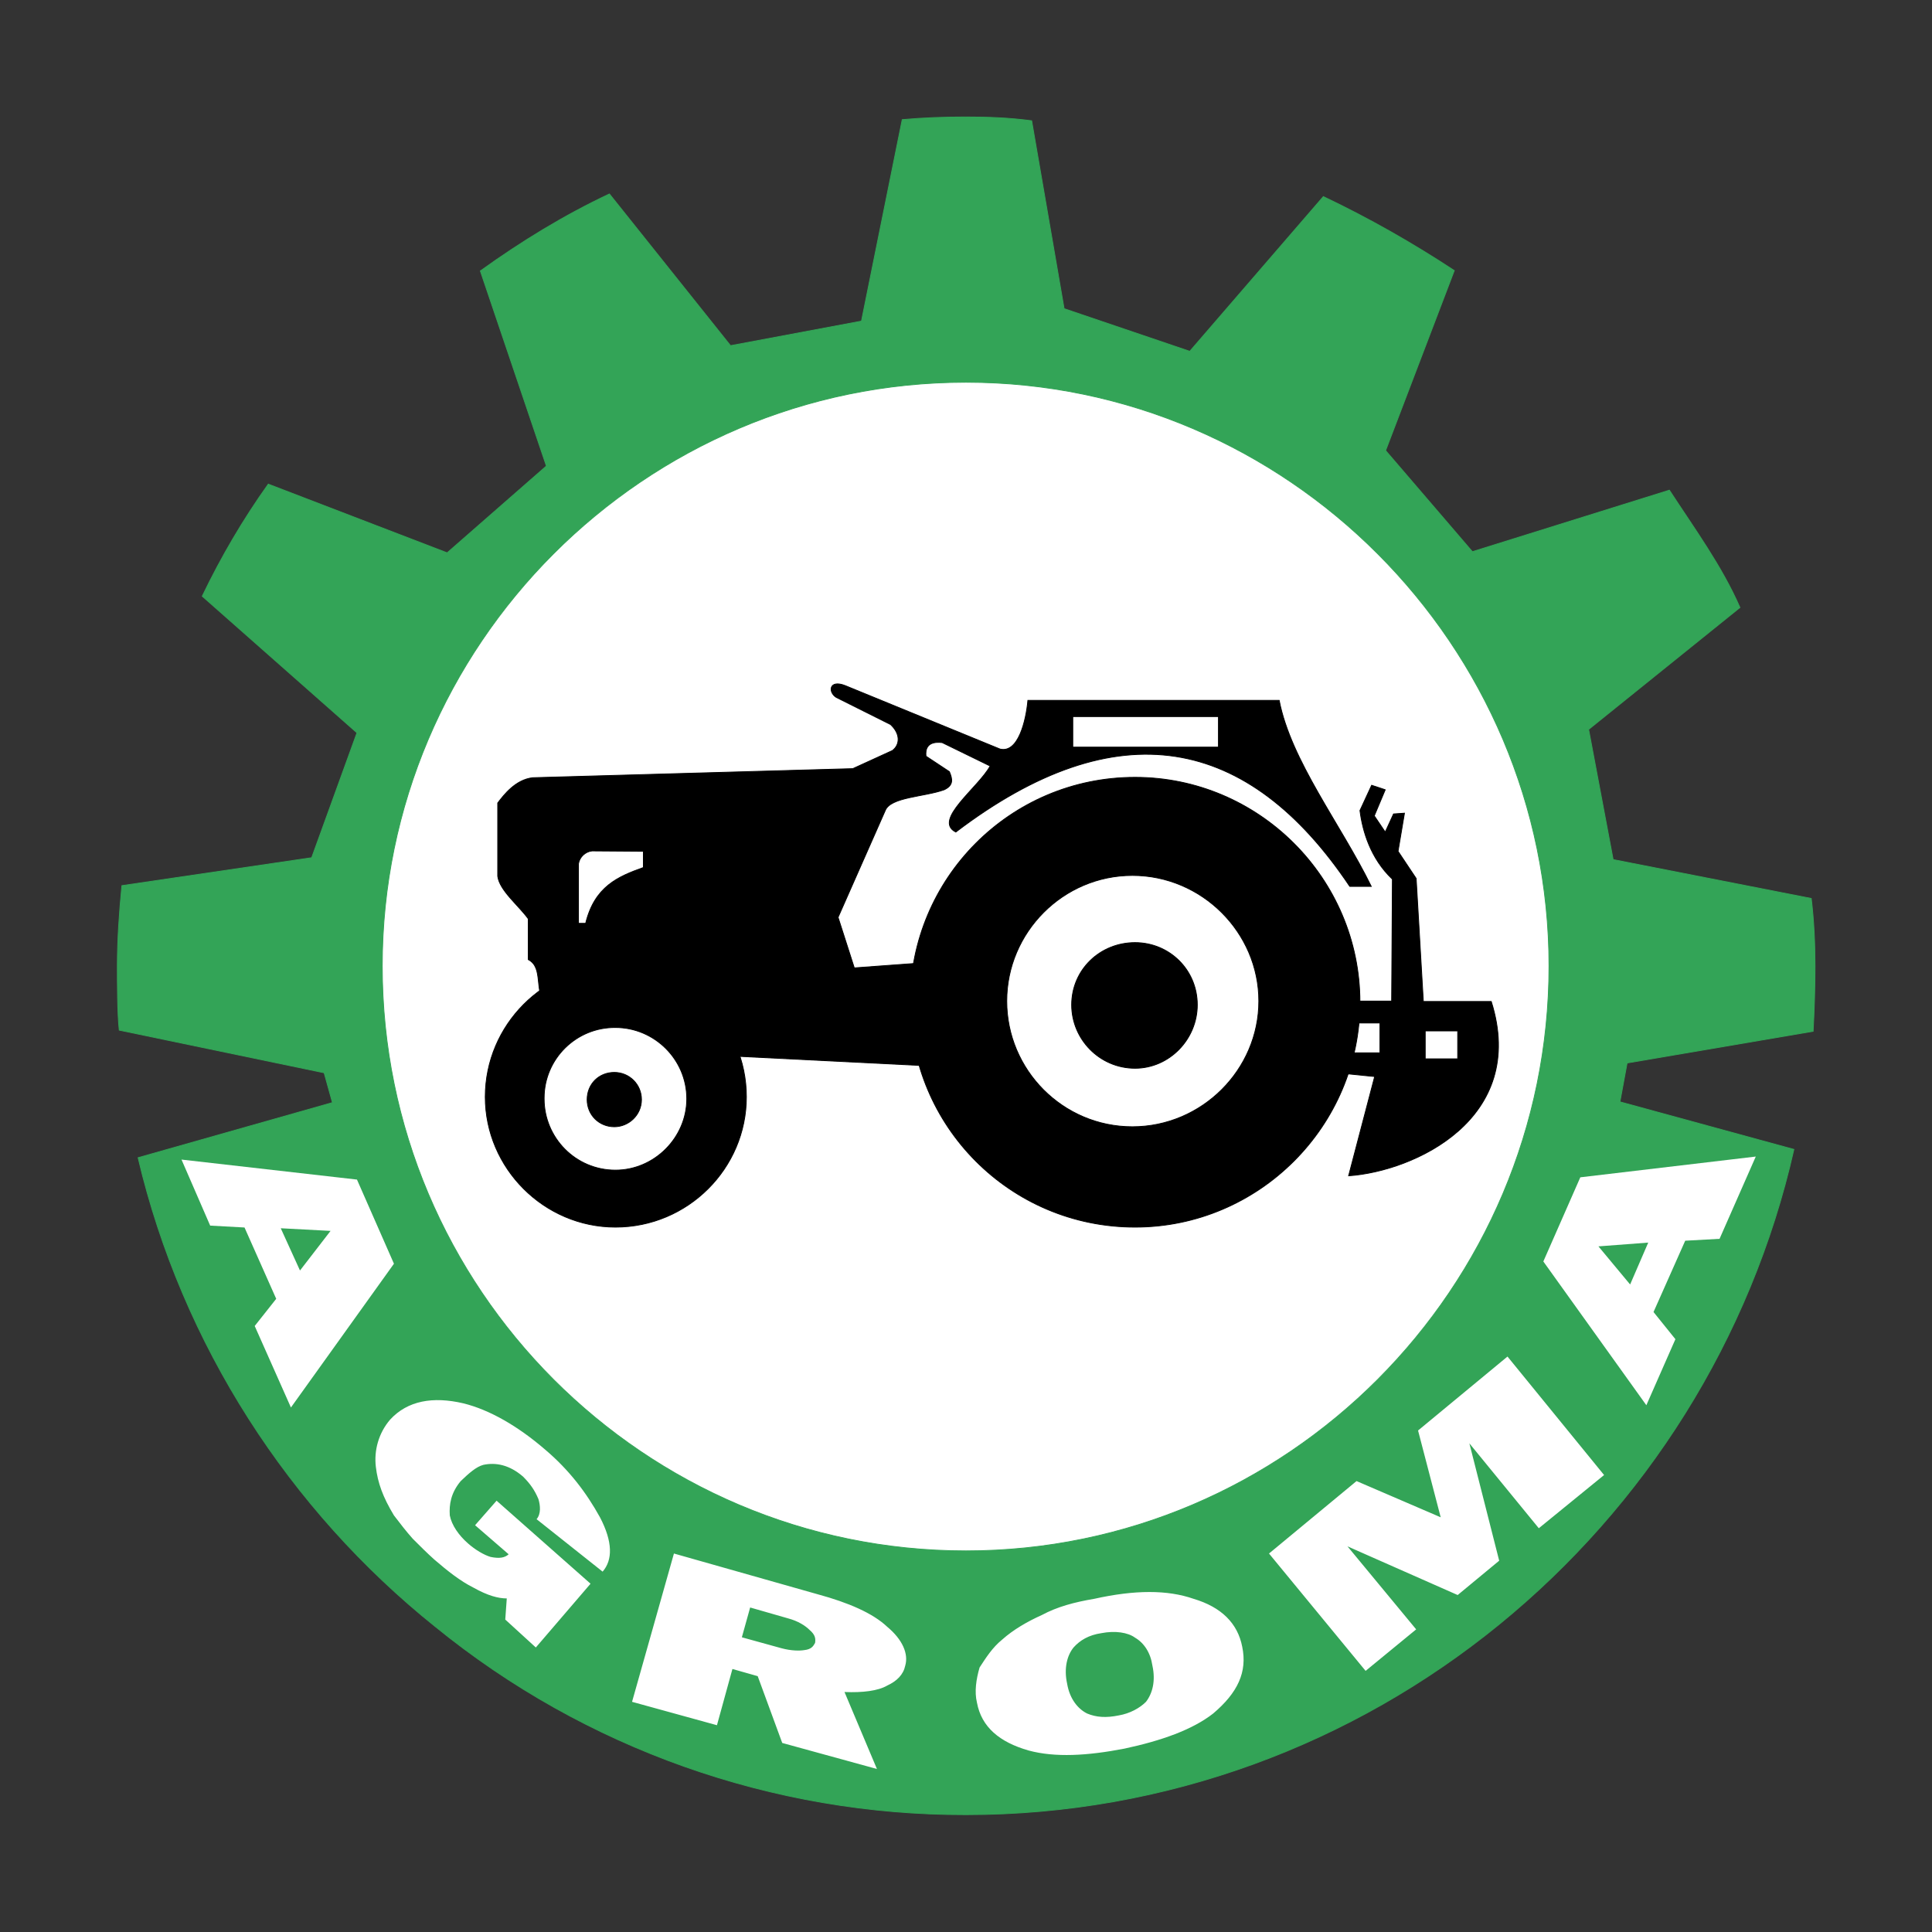
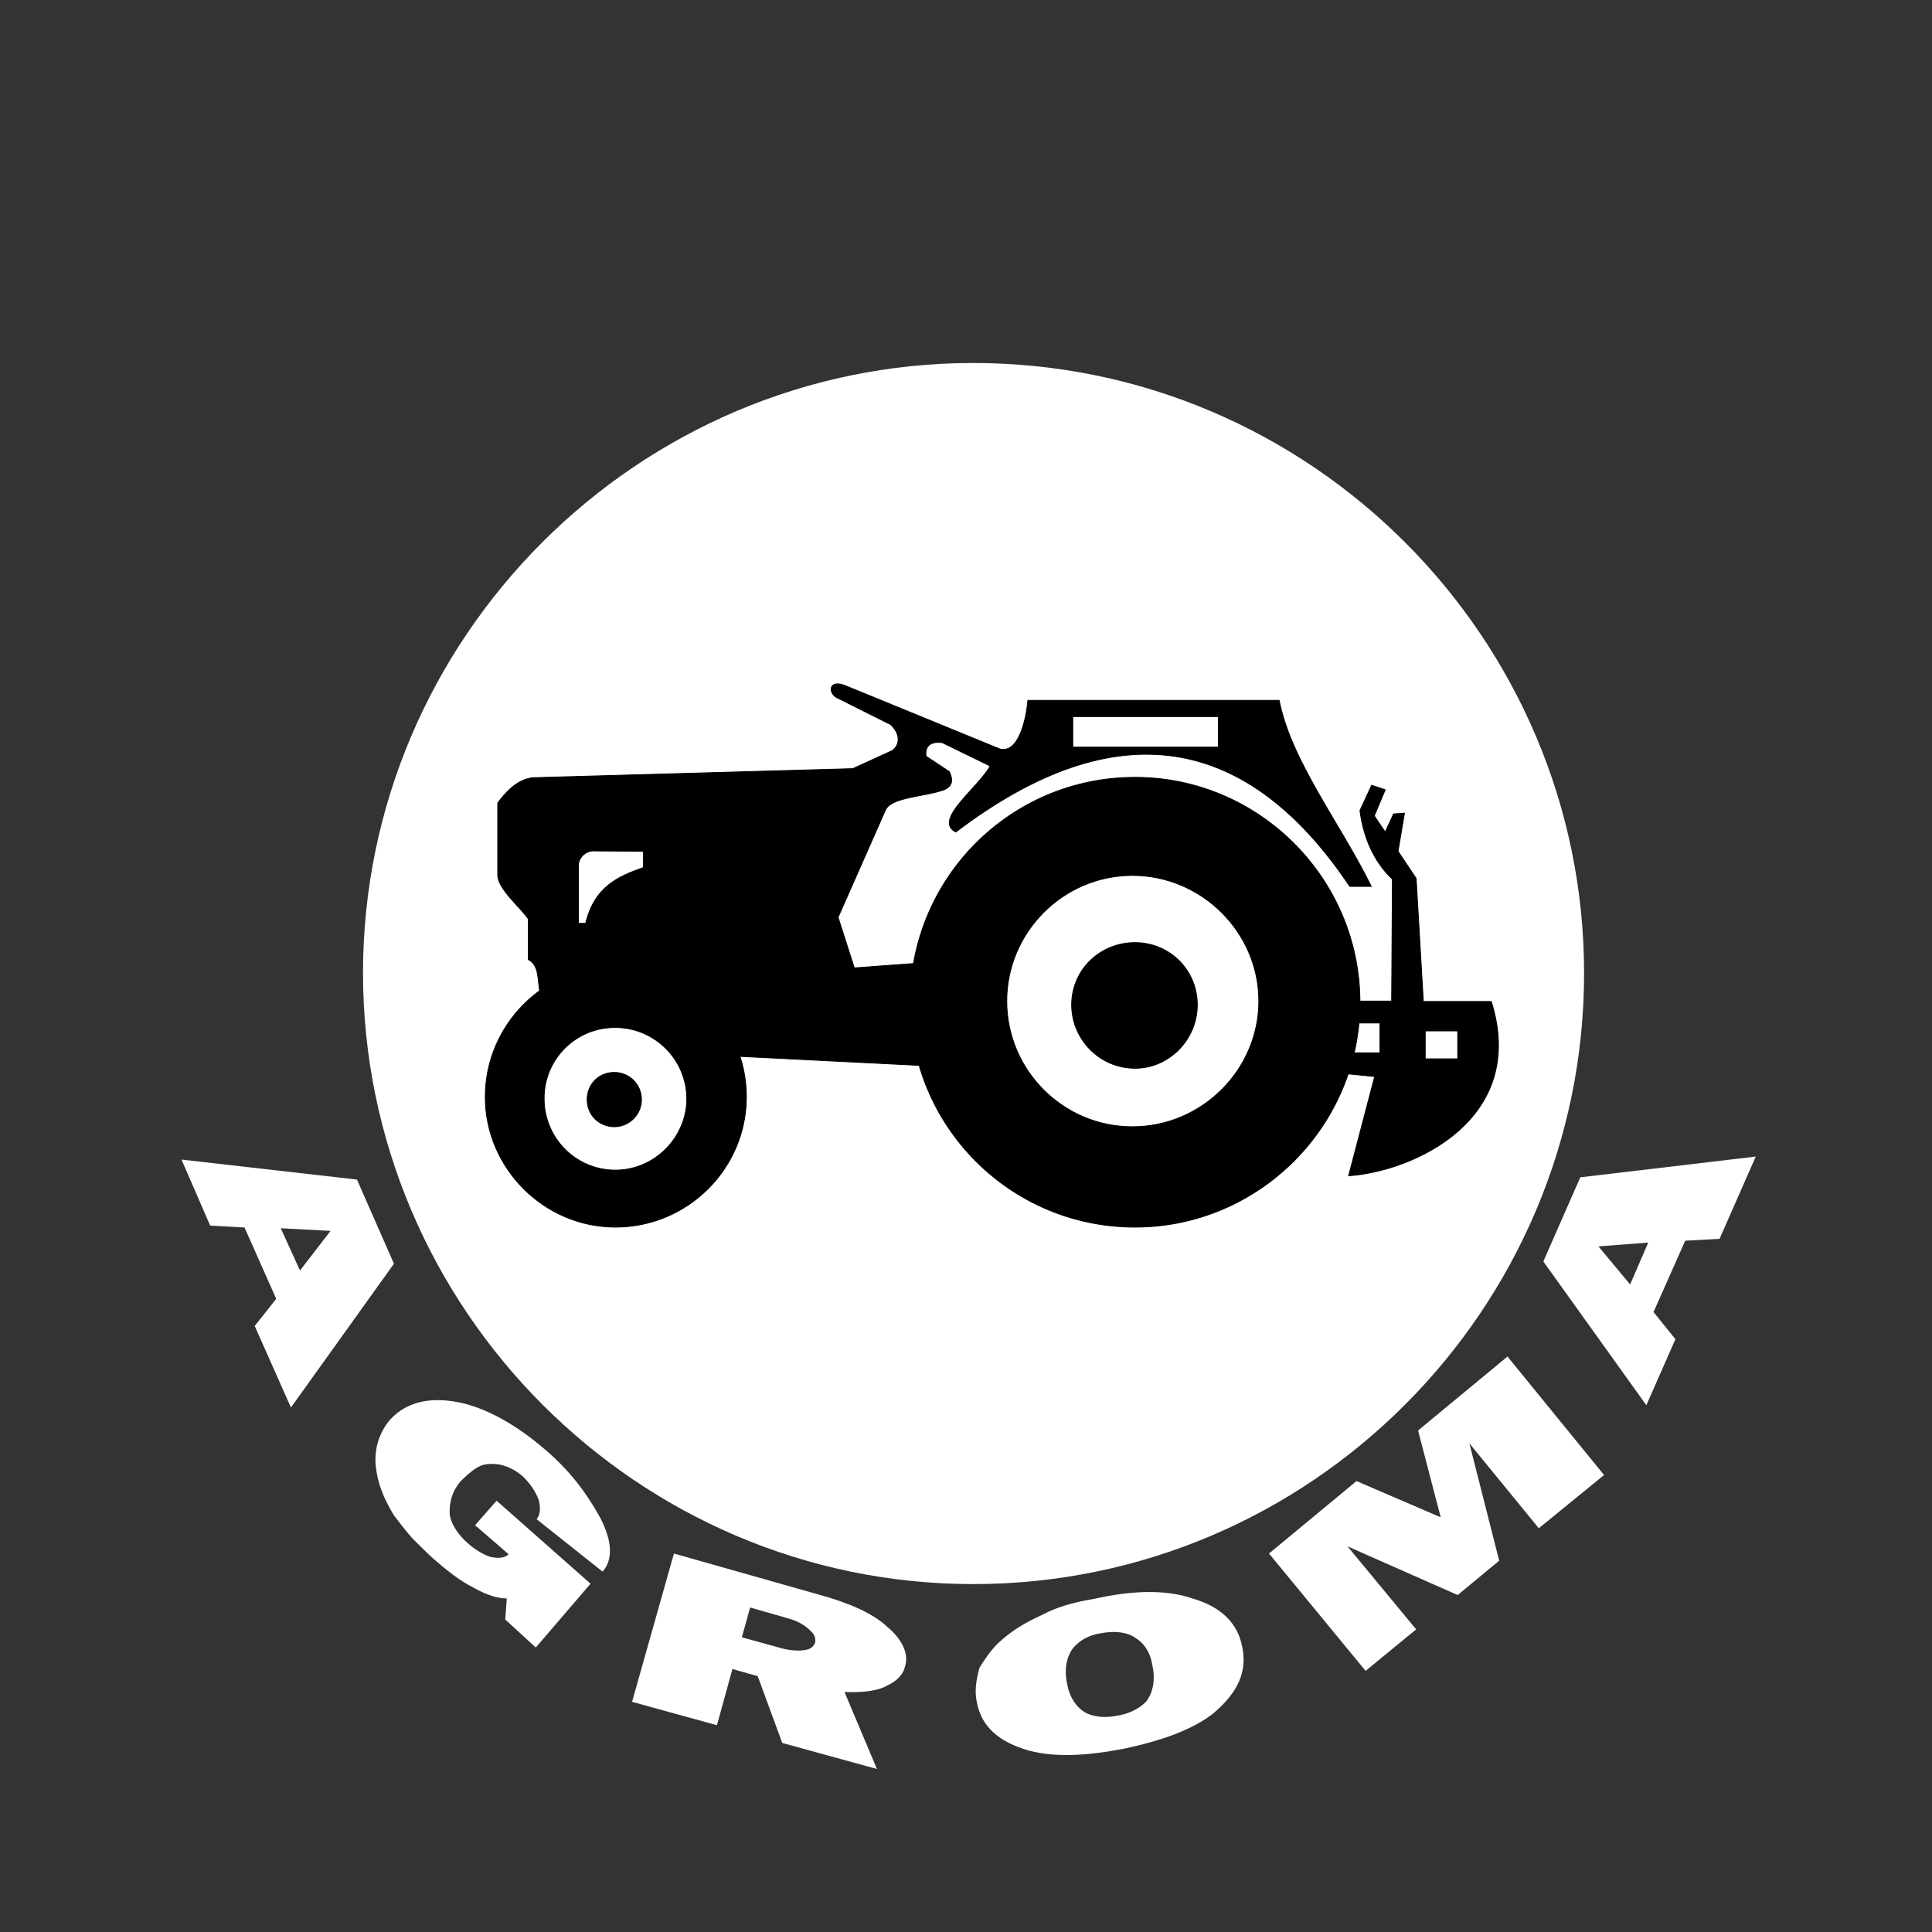
<svg xmlns="http://www.w3.org/2000/svg" version="1.1" id="Layer_1" x="0px" y="0px" viewBox="0 0 512 512" style="enable-background:new 0 0 512 512;" xml:space="preserve">
  <rect x="0" y="0" width="512" height="512" fill="#333333" stroke="none" />
  <style type="text/css">
	.st0{fill:#FFFFFF;}
	.st1{stroke:#000000;stroke-width:0.216;stroke-miterlimit:2.613;}
	.st2{fill:#FFFFFF;stroke:#000000;stroke-width:0.216;stroke-miterlimit:2.613;}
	.st3{fill:#33A457;stroke:#33A457;stroke-width:0.216;stroke-miterlimit:2.613;}
</style>
  <g>
    <path class="st0" d="M257.9,419.8c89.3,0,161.9-72.8,161.9-161.9c0-88.9-72.6-161.7-161.9-161.7c-88.9,0-161.7,72.8-161.7,161.7   C96.3,347,169.1,419.8,257.9,419.8L257.9,419.8z" />
    <path class="st1" d="M300.8,325.2c32.8,0,59.6-26.8,59.6-59.6c0-32.8-26.8-59.6-59.6-59.6c-33.1,0-59.6,26.8-59.6,59.6   C241.2,298.4,267.7,325.2,300.8,325.2z M163.1,325.2c19.2,0,34.7-15.6,34.7-34.5c0-19.2-15.6-34.7-34.7-34.7   c-18.9,0-34.5,15.6-34.5,34.7C128.6,309.6,144.2,325.2,163.1,325.2L163.1,325.2z" />
    <path class="st2" d="M163.1,310.1c10.3,0,18.9-8.6,18.9-18.9c0-10.5-8.6-18.9-18.9-18.9c-10.4-0.1-18.9,8.3-18.9,18.7   c0,0.1,0,0.1,0,0.2C144.2,301.5,152.5,310.1,163.1,310.1z" />
-     <path class="st3" d="M475.4,304.6C452.6,405.4,362.8,480.9,256,480.9c-51.2,0.1-100.9-17.5-140.6-49.8   c-38.6-30.9-67.1-74.7-78.8-124.3l51.5-14.6l-2.2-7.9L31.6,273c-0.5-4.5-0.5-12.7-0.5-17c0-6.9,0.5-14.1,1.2-21.3l50.3-7.4l12-33.1   l-41-36.2c5-10.4,10.8-20.3,17.5-29.7l47.4,18.2l26.3-23l-17.5-51.7c11-7.9,22.3-14.8,34.2-20.4l32.1,40.2l34.7-6.5l10.8-53.4   c5.6-0.5,11.2-0.7,16.8-0.7c5.8,0,11.5,0.2,17.5,1l8.6,49.8l33.3,11.3l35.4-41c12,5.7,23.6,12.3,34.7,19.6l-18.2,47.7l23,26.8   l52.2-16.3c6.7,10.3,13.9,20.1,18.7,31.1L421,193.3l6.5,34.5l52.5,10.3c0.7,5.7,1,12,1,18c0,5.7-0.2,11.5-0.5,17.2l-49.3,8.4   l-1.9,10.3L475.4,304.6L475.4,304.6z M256,411c85,0,154.5-69.5,154.5-155c0-85-69.5-154.7-154.5-154.7   c-85.3,0-154.7,69.7-154.7,154.7C101.3,341.5,170.7,411,256,411z" />
    <path class="st0" d="M436.8,329.3l-13.2,1l8.4,10.1L436.8,329.3L436.8,329.3z M436.3,372.4L409,334.3l9.8-22.3l46.5-5.5l-9.6,21.8   l-9.1,0.5l-8.4,18.9l5.8,7.2L436.3,372.4L436.3,372.4z M361.9,442.8l-25.6-31.1l23.2-19.2l22.3,9.6l-6-23l23.7-19.6l25.6,31.4   L407.8,405l-18.4-22.5l7.9,31.1l-11,9.1l-29.2-12.9l18.2,22L361.9,442.8L361.9,442.8z M258.9,451.2c-0.7-2.9-0.2-6.2,0.7-9.3   c1.7-2.6,3.4-5.3,6-7.4c2.9-2.6,6.7-4.8,10.5-6.5c4.1-2.2,8.6-3.4,13.9-4.3c10.8-2.4,19.4-2.4,26.3,0c7.4,2.2,11.7,6.5,12.9,12.7   c1.4,6.7-1.2,12.2-7.7,17.7c-5.5,4.3-13.7,7.2-23.5,9.3c-9.8,1.9-18.4,2.4-25.4,0.5C264.9,461.7,260.1,457.7,258.9,451.2   L258.9,451.2z M282.8,446.2c0.7,4.1,2.9,6.7,5.3,7.9c2.4,1,5,1.2,8.4,0.5c2.9-0.5,5.5-1.9,7.2-3.6c1.7-2.2,2.6-5.5,1.7-9.6   c-0.5-3.4-2.2-6-4.6-7.4c-1.9-1.4-5.3-1.9-8.9-1.2c-3.4,0.5-5.7,1.9-7.4,3.8C282.8,438.7,281.9,442.1,282.8,446.2L282.8,446.2z    M198.8,426l-2.2,7.9l10.5,2.9c2.6,0.7,4.8,0.7,6,0.5c1.9-0.2,2.4-1,2.9-1.9c0.2-1.2,0-2.2-1.4-3.4c-1.2-1.2-3.1-2.4-5.7-3.1   L198.8,426z M178.6,411.7l38.1,10.8c8.1,2.2,14.6,5,18.4,8.6c4.1,3.4,5.7,7.2,4.8,10.3c-0.5,2.4-2.2,4.1-4.8,5.3   c-2.4,1.4-6.5,1.9-11.3,1.7l8.6,20.4l-25.1-6.9l-6.5-17.7l-6.7-1.9l-4.1,14.9l-22.5-6.2L178.6,411.7L178.6,411.7z M134.3,423.6   c-2.2,0-5-0.7-8.9-2.9c-3.4-1.7-6.7-4.3-10.3-7.4c-1.9-1.7-3.8-3.6-5.7-5.5c-1.7-1.9-3.4-4.1-5-6.2c-2.9-4.8-4.3-8.6-4.8-12.9   s0.7-8.9,3.8-12.5c4.6-5,11.3-6.2,19.4-4.3c6.9,1.7,14.4,6,21.6,12.2c6.5,5.5,11,11.5,14.6,18c3.4,6.5,3.4,11.3,0.7,14.4   l-17.5-13.9c1.2-1.4,1-3.6,0.5-5.3c-1-2.4-2.2-4.1-4.1-6c-3.6-3.1-7.2-3.8-10.5-3.1c-1.9,0.5-3.8,2.2-6,4.3   c-2.6,3.1-3.1,6.2-2.9,9.1c0.5,2.6,2.4,5.3,4.8,7.4c1.9,1.7,4.3,3.1,6,3.6c2.4,0.5,3.8,0.2,4.8-0.7l-8.9-7.7l5.7-6.5l24.9,22   L142,436.6l-8.1-7.4L134.3,423.6L134.3,423.6z M79.5,336.7l8.1-10.5l-13.2-0.7L79.5,336.7z M48.1,307.3l46.5,5.3l9.8,22.3   l-27.3,38.1l-9.6-21.6l5.7-7.2l-8.4-18.9l-9.1-0.5L48.1,307.3L48.1,307.3z" />
    <path class="st1" d="M162.8,298.6c3.8,0,7.2-3.1,7.2-7.2c0-4-3.2-7.2-7.2-7.2c-4.1,0-7.2,3.1-7.2,7.2S158.8,298.6,162.8,298.6z" />
    <path class="st2" d="M300.1,298.6c18.4,0,33.5-15.1,33.5-33.3S318.5,232,300.1,232s-33.3,15.1-33.3,33.3S281.6,298.6,300.1,298.6z" />
    <path class="st1" d="M300.8,283.1c9.1,0,16.5-7.7,16.5-16.8c0-9.3-7.4-16.5-16.5-16.5c-9.3,0-16.8,7.2-16.8,16.5   C284,275.4,291.4,283.1,300.8,283.1z M358.5,265.3h10.3L369,233c-5.8-5.5-7.9-12.7-8.6-18.2l3.1-6.7l3.6,1.2l-2.9,6.9l2.9,4.3   l2.2-4.8l2.9-0.2l-1.7,10.1l4.8,7.2l1.9,32.6h18c9.8,31.1-20.4,45-37.8,46.2l6.9-26.3l-12-1.2L358.5,265.3L358.5,265.3z    M357.6,271.1v7.9h8.1v-7.9H357.6z M377.7,273.2v7.4h8.6v-7.4H377.7z" />
    <path class="st1" d="M170.5,225.6v4.3c-6.7,2.4-12.9,5-15.3,14.8h-1.9v-15.8c0.3-1.8,1.8-3.2,3.6-3.4L170.5,225.6L170.5,225.6z    M144.9,267l24.9,1.9l21.1,10.8l61.8,3.1l-3.1-28l-23.2,1.7l-4.3-13.4l12.5-28.3c1.4-3.6,10.3-3.6,15.6-5.5   c2.6-1.2,2.2-2.9,1.4-4.8l-6.2-4.1c-0.2-1.7,0.2-4.1,4.3-3.6l12.7,6.2c-3.1,5.7-15.3,14.4-9.1,17.5c42.9-32.6,77.6-25.6,104.4,14.4   h5.7c-8.1-16.5-21.3-33.3-24.4-49.3h-66.6c-0.5,5.5-2.6,14.1-7.4,12.9l-41-16.8c-4.3-1.7-4.6,1.7-2.4,3.1l14.4,7.2   c2.6,2.4,2.6,5.3,0.5,6.9l-10.5,4.8l-84.8,2.4c-4.6,0.5-7.7,4.6-9.3,6.7v19.4c0.5,3.8,5.5,7.7,8.1,11.3v10.8   C144.2,256.5,141.3,262.7,144.9,267L144.9,267z" />
    <path class="st2" d="M284.3,189.9h38.6v8.1h-38.6V189.9z" />
  </g>
</svg>